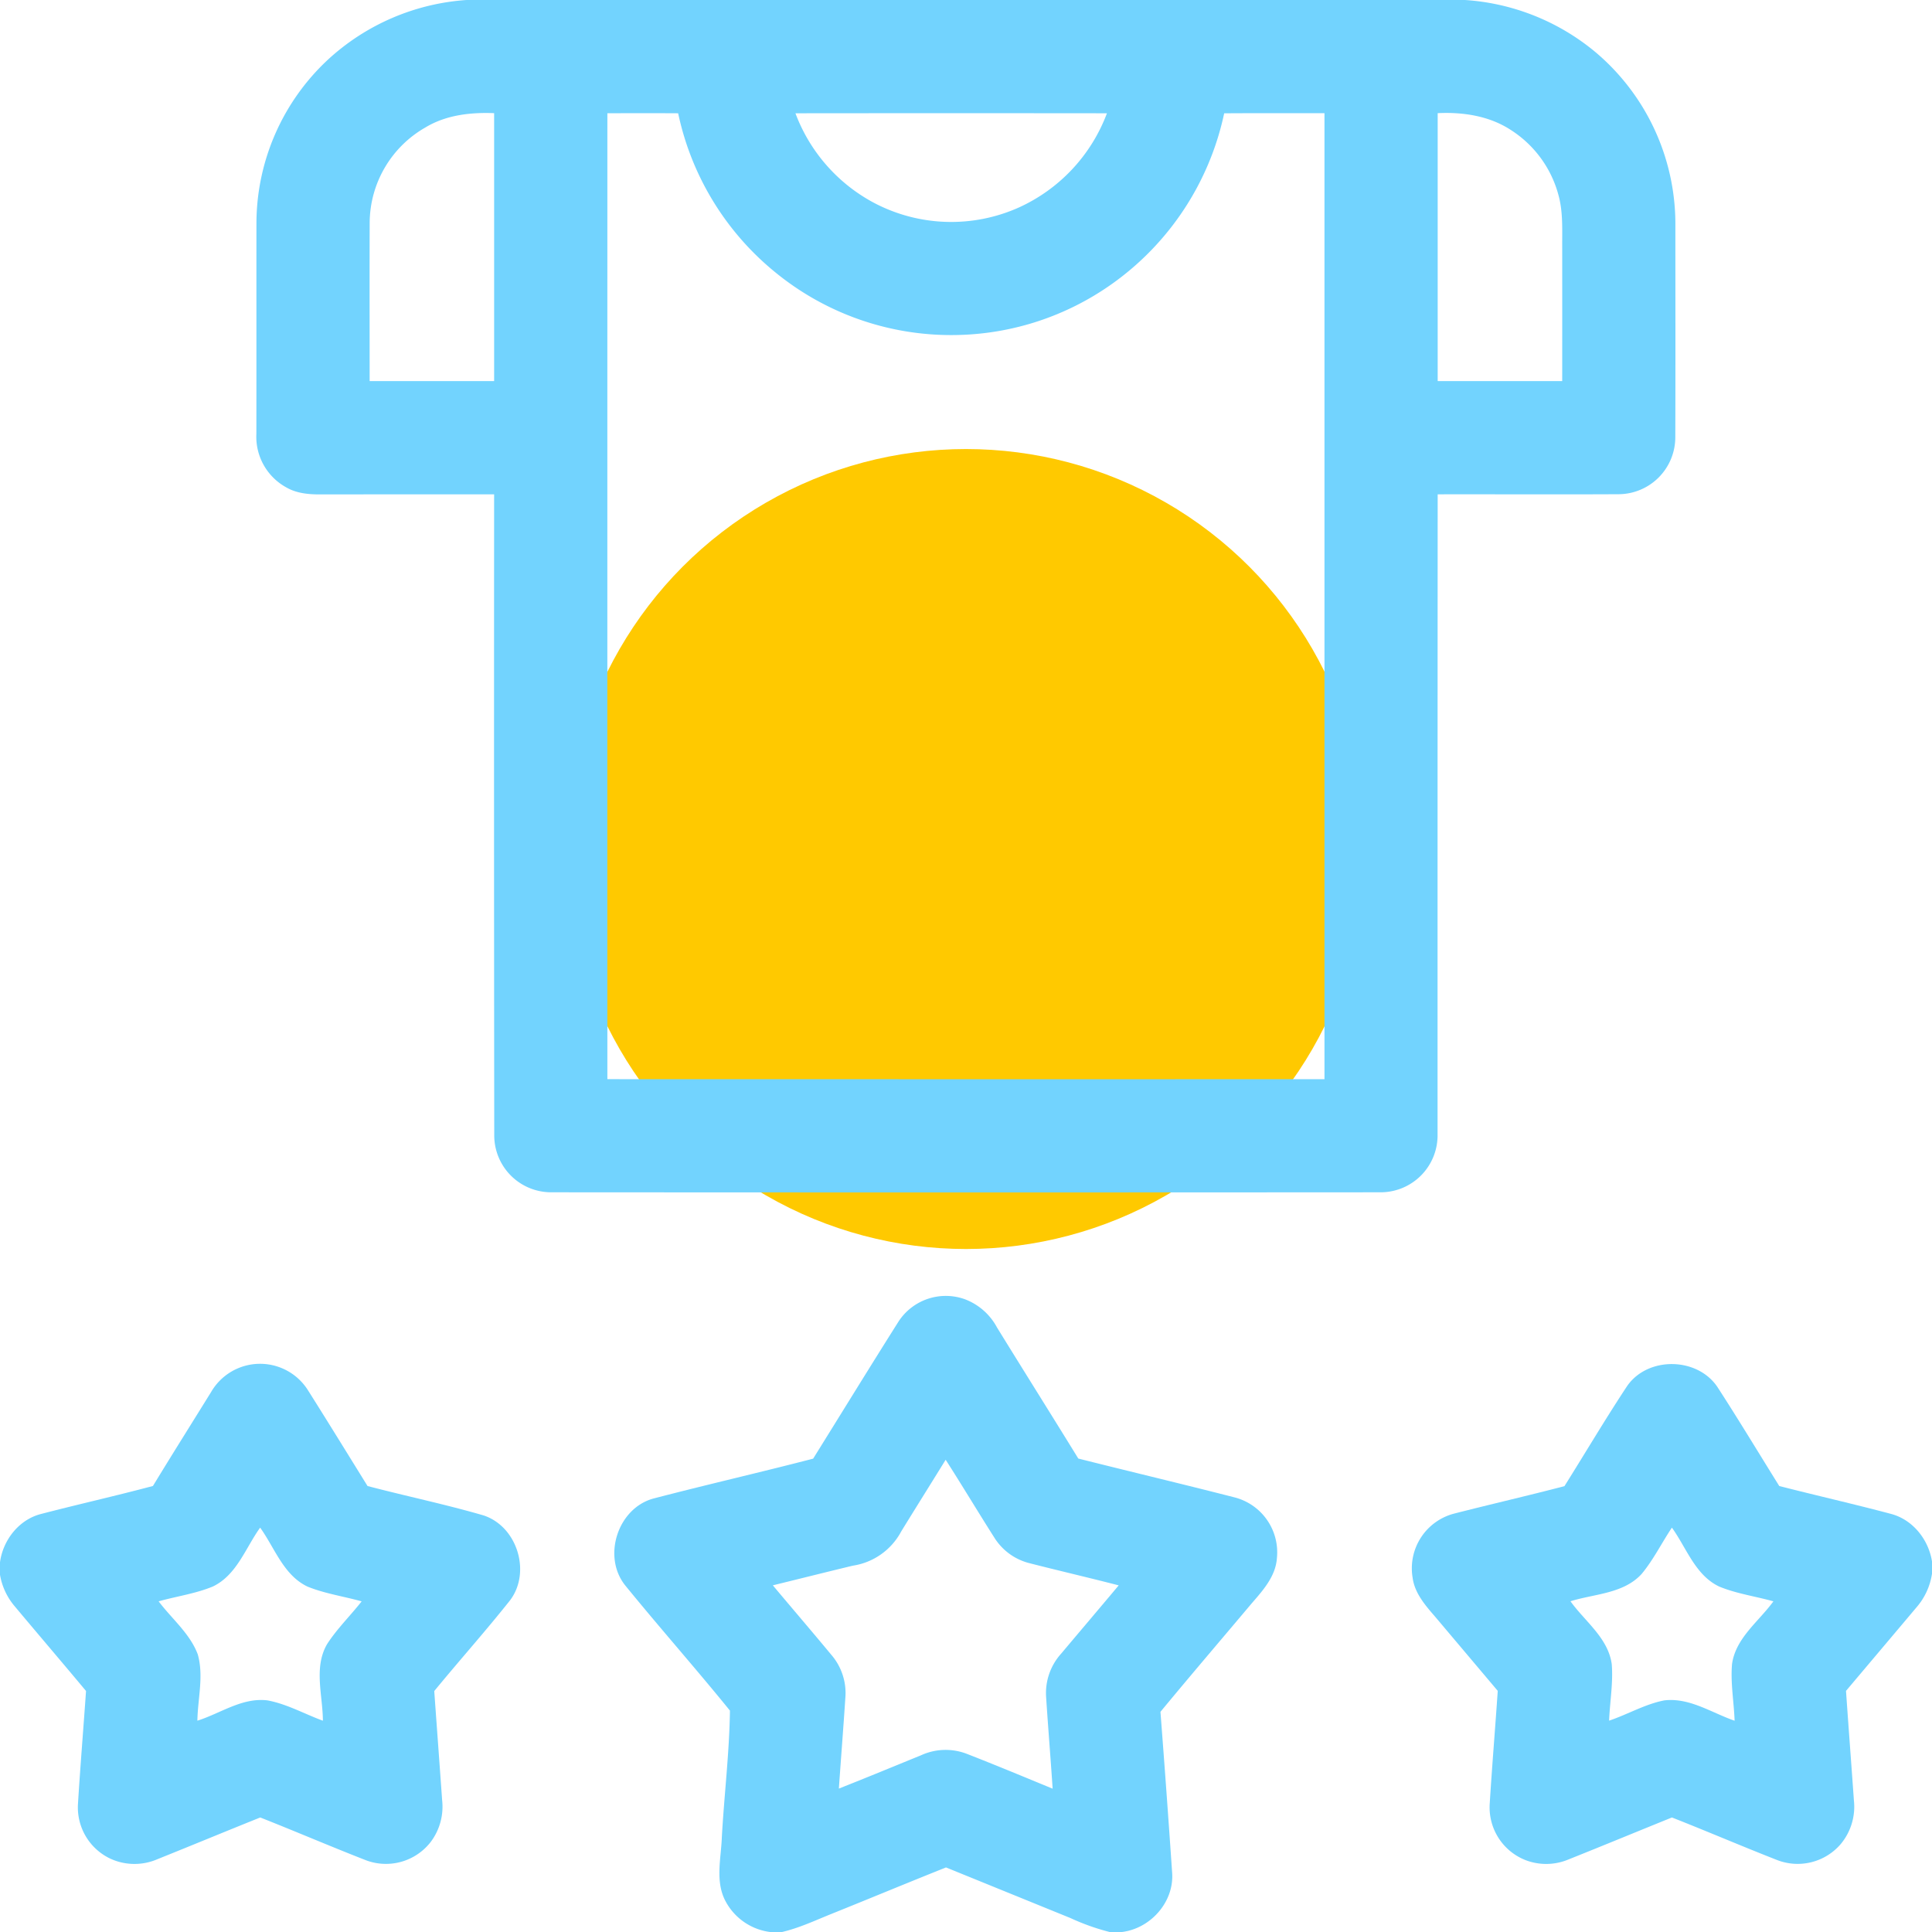
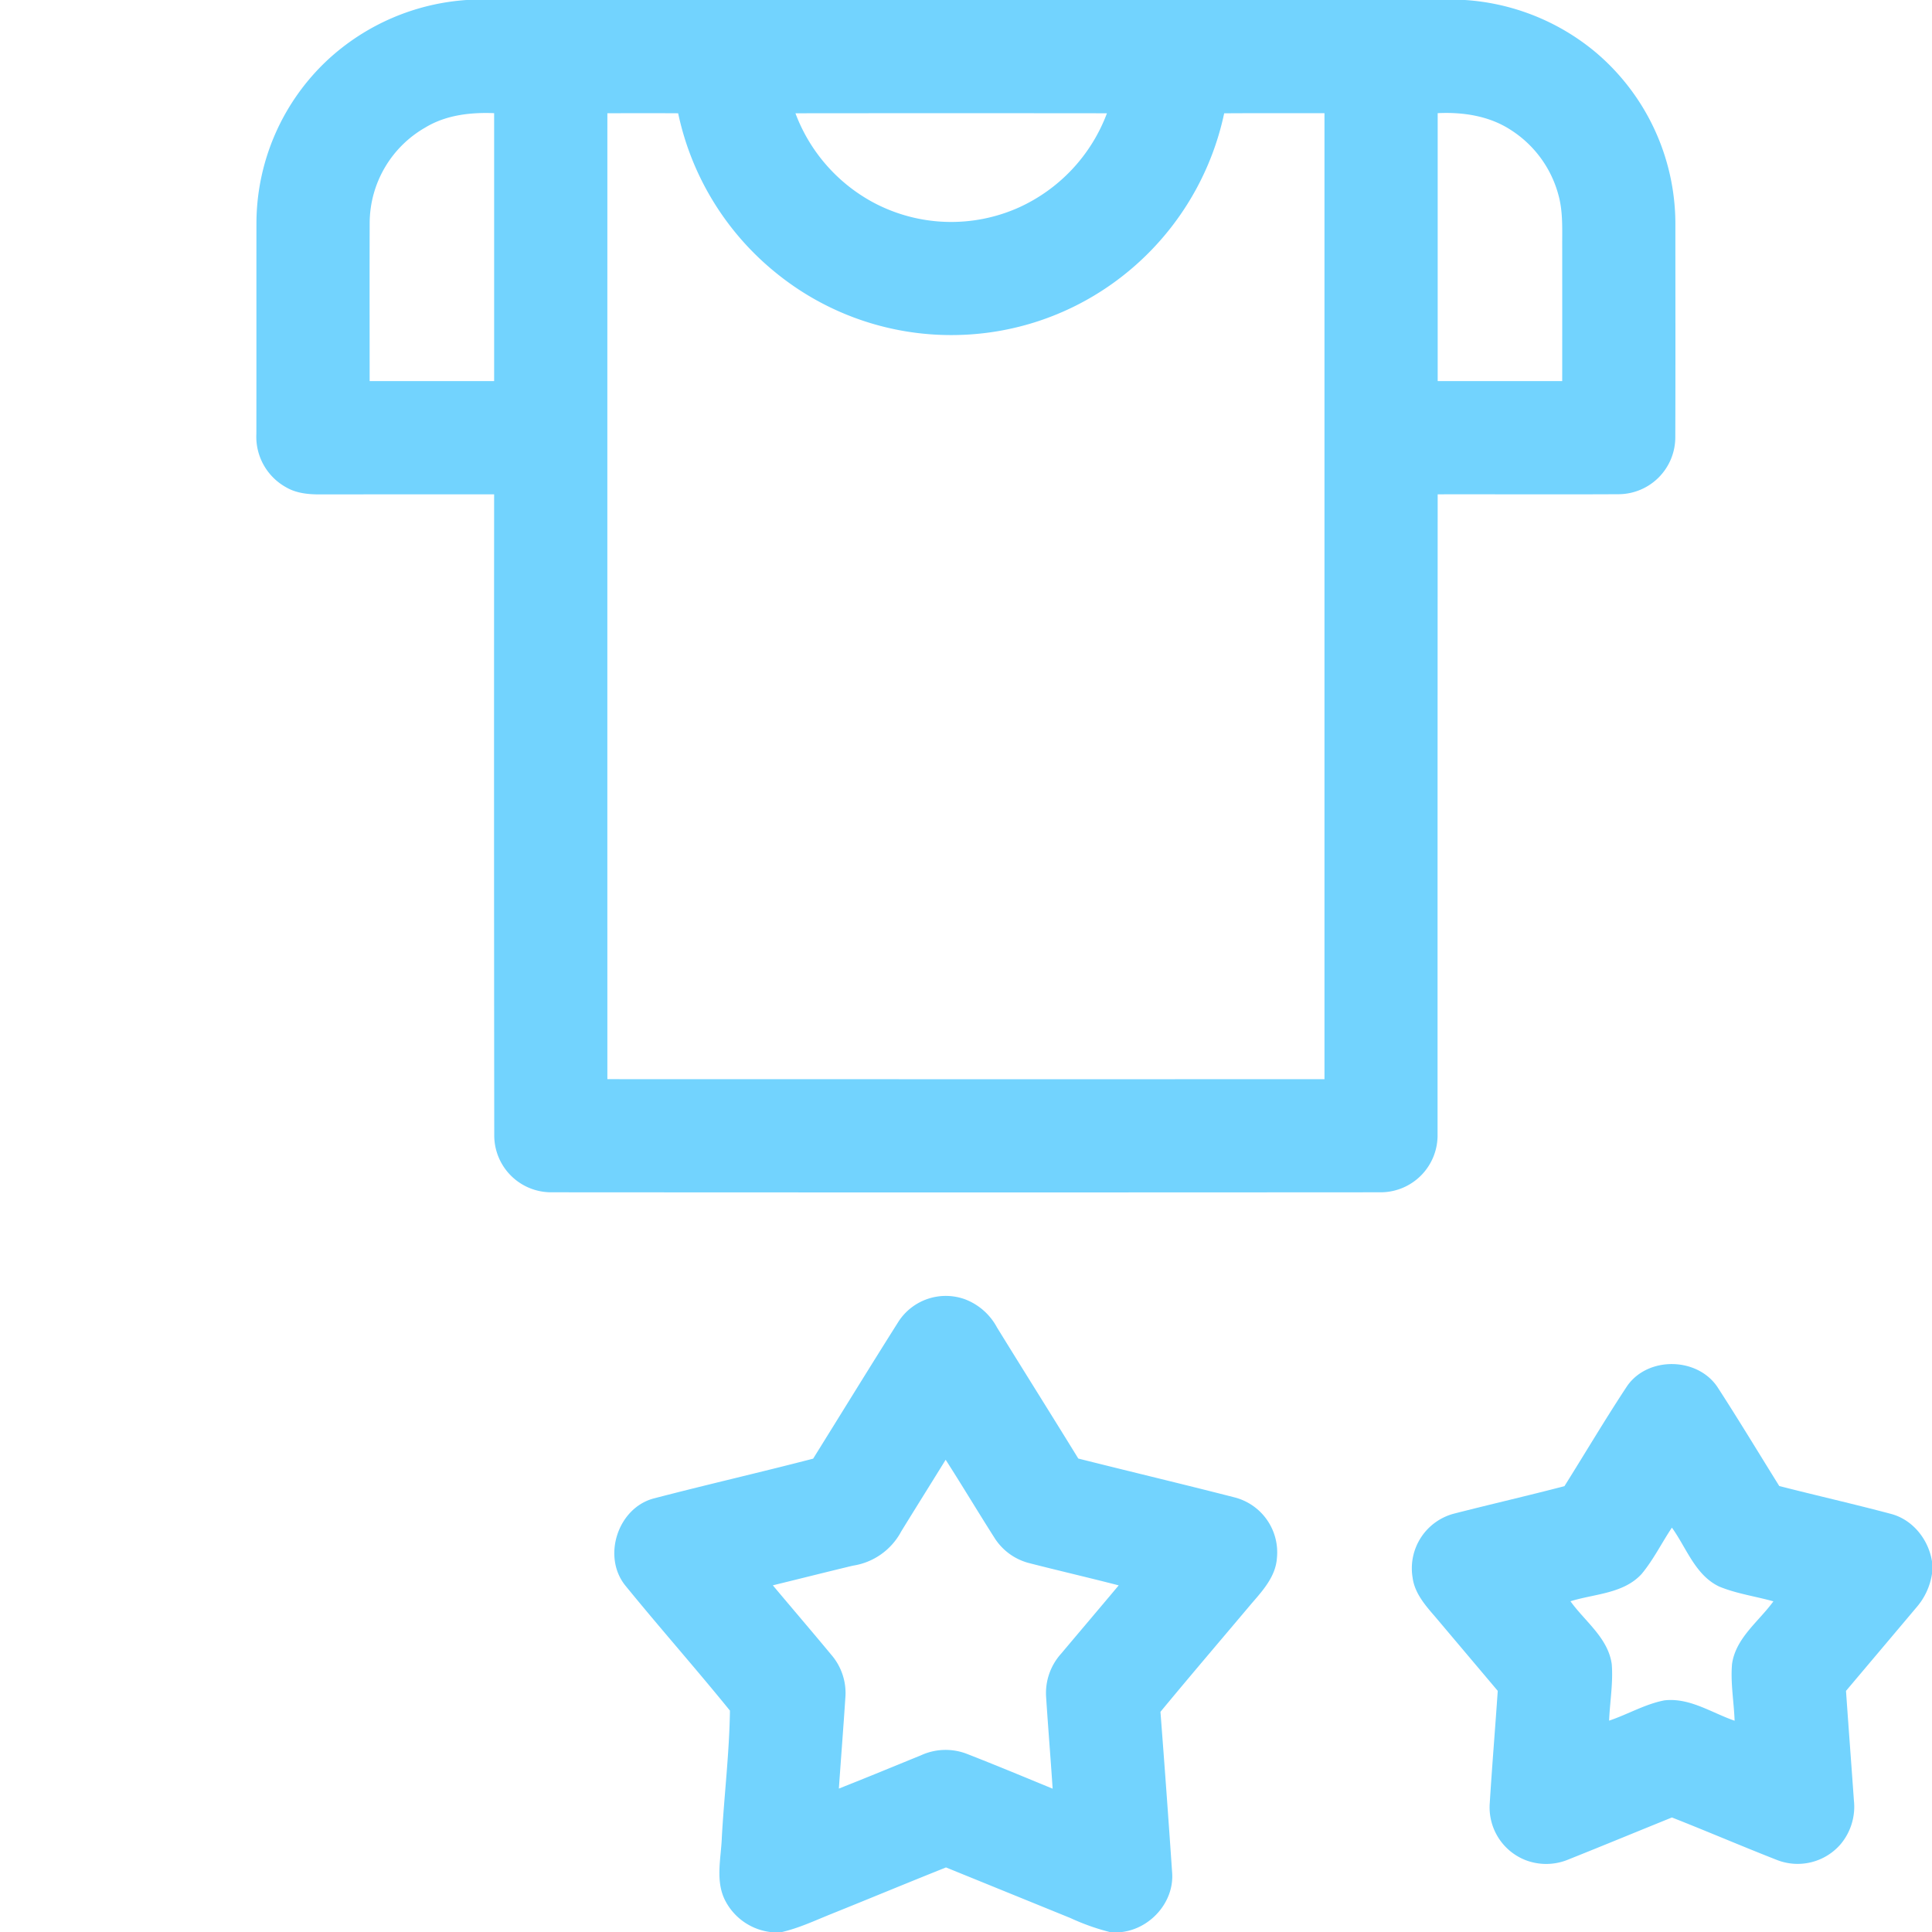
<svg xmlns="http://www.w3.org/2000/svg" width="512" height="512" viewBox="0 0 512 512">
  <g transform="translate(-7048 1527)">
-     <circle cx="106" cy="106" r="106" transform="translate(7198 -1408)" fill="#ffc900" />
    <g transform="translate(7048 -1527)">
      <path d="M123.63,0H388.22A60.115,60.115,0,0,1,423,13.97a59.586,59.586,0,0,1,20.99,44.96c0,19.04.05,38.08-.02,57.12a15.1,15.1,0,0,1-14.86,14.92c-16.03.09-32.07,0-48.11.03q-.045,85.02-.03,170.05a15.094,15.094,0,0,1-14.94,14.92q-110.04.075-220.1,0a15.087,15.087,0,0,1-14.95-14.94q-.09-85-.03-170.02-22.935-.015-45.87.01c-3.15.03-6.42-.24-9.2-1.85a15.3,15.3,0,0,1-7.94-14.16c.03-18.67,0-37.34.02-56A59.375,59.375,0,0,1,86.84,15.87,60.234,60.234,0,0,1,123.63,0M112.77,33.76a29.256,29.256,0,0,0-14.8,25.21c-.05,14-.01,28.01-.01,42.02q16.5.015,32.99,0v-71c-6.24-.25-12.74.48-18.18,3.77m48.19-3.75q-.015,127.995,0,255.98,95.01.03,190.04.01V30c-8.86.02-17.72-.04-26.58.03a74.42,74.42,0,0,1-29.99,45.39,73.354,73.354,0,0,1-40.37,13.35,73.568,73.568,0,0,1-48.41-16.45,74.125,74.125,0,0,1-25.93-42.3c-6.25-.04-12.51-.02-18.76-.01m49.84.01a44.6,44.6,0,0,0,20.64,23.64A43.864,43.864,0,0,0,269.98,55a44.61,44.61,0,0,0,23.37-24.98q-41.28-.045-82.55,0M381,29.99V101h33q.015-18.015,0-36.04c-.01-4.36.2-8.81-.94-13.07A29.471,29.471,0,0,0,400.47,34.5C394.74,30.72,387.74,29.66,381,29.99Z" fill="#72d3fe" />
      <path d="M238.19,350.11a14.954,14.954,0,0,1,17.51-5.8,16.126,16.126,0,0,1,8.51,7.47c7.15,11.61,14.41,23.14,21.55,34.75,13.75,3.46,27.55,6.74,41.29,10.26a15.042,15.042,0,0,1,11.34,16.19c-.35,4.75-3.64,8.43-6.61,11.85-8.09,9.6-16.25,19.15-24.25,28.82q1.635,21.2,3.08,42.39c.71,7.83-5.6,15.02-13.28,15.96h-3.27a60.043,60.043,0,0,1-10.39-3.7L250.7,494.89c-10.18,4.06-20.3,8.27-30.47,12.36-4.27,1.72-8.47,3.7-12.97,4.75h-3.19a15.62,15.62,0,0,1-11.81-8.19c-2.77-5.22-1.17-11.27-.97-16.85.62-11.21,2-22.43,2.15-33.63-9.06-11.18-18.63-21.97-27.72-33.14-6.16-7.63-2.05-20.43,7.39-23.05,14.09-3.68,28.29-6.92,42.38-10.58,7.57-12.15,15.05-24.35,22.7-36.45m12.42,36.74c-3.91,6.33-7.87,12.64-11.77,18.98a17.479,17.479,0,0,1-12.83,9.09c-7.07,1.7-14.13,3.48-21.2,5.21,5.16,6.16,10.4,12.26,15.53,18.45a15.5,15.5,0,0,1,3.68,11.45c-.52,7.99-1.16,15.97-1.71,23.96,7.29-2.87,14.53-5.87,21.79-8.83a15.635,15.635,0,0,1,12.1-.38c7.62,2.97,15.19,6.12,22.76,9.24-.53-8.02-1.19-16.03-1.71-24.04a15.6,15.6,0,0,1,3.96-11.74c5.08-6.04,10.19-12.05,15.26-18.1-7.88-2.04-15.81-3.87-23.69-5.89a15.385,15.385,0,0,1-9.31-6.83C259.13,400.6,254.98,393.66,250.61,386.85Z" fill="#72d3fe" />
-       <path d="M55.91,368.96a15,15,0,0,1,25.73-.49c5.31,8.41,10.52,16.89,15.76,25.34,10.24,2.69,20.62,4.84,30.78,7.8,8.9,2.95,12.63,15.02,6.99,22.49-6.49,8.18-13.47,15.98-20.09,24.05.69,9.64,1.41,19.28,2.09,28.92a15.53,15.53,0,0,1-3,11.03A15.01,15.01,0,0,1,97.02,493c-9.4-3.66-18.67-7.65-28.05-11.35-9.1,3.65-18.16,7.41-27.26,11.06a15.316,15.316,0,0,1-12.39-.11,15.013,15.013,0,0,1-8.66-14.5c.62-9.99,1.44-19.98,2.14-29.97-6.34-7.6-12.78-15.13-19.13-22.72A17.342,17.342,0,0,1,0,417.33v-3.31c.79-5.92,5.06-11.36,10.95-12.82,9.84-2.56,19.76-4.78,29.58-7.4,5.06-8.32,10.25-16.56,15.38-24.84m.48,51.49c-4.6,1.9-9.58,2.58-14.35,3.92,3.48,4.63,8.26,8.49,10.36,14.02,1.65,5.75,0,11.76-.09,17.61,6.14-1.93,11.93-6.24,18.64-5.37,5.13.97,9.75,3.59,14.62,5.38-.03-6.73-2.5-14.13,1.13-20.33,2.64-4.08,6.15-7.49,9.14-11.3-4.75-1.33-9.7-2.04-14.29-3.89-6.41-3.01-8.72-10.26-12.61-15.65C65.06,410.22,62.75,417.42,56.39,420.45Z" fill="#72d3fe" />
      <path d="M431.27,367.22c5.58-7.88,18.76-7.56,23.99.54,5.56,8.59,10.85,17.36,16.26,26.05,9.83,2.52,19.73,4.76,29.54,7.37,5.82,1.5,10.02,6.79,10.94,12.62v3.25a17.561,17.561,0,0,1-4.14,8.95q-9.315,11.055-18.65,22.1c.67,9.67,1.41,19.33,2.09,28.99a15.446,15.446,0,0,1-3.55,11.68,15.031,15.031,0,0,1-16.74,4.18c-9.36-3.66-18.59-7.63-27.93-11.3-9.13,3.69-18.23,7.46-27.38,11.11a15.264,15.264,0,0,1-11.52.15,15,15,0,0,1-9.39-14.9c.62-9.98,1.45-19.94,2.13-29.91q-8.265-9.795-16.53-19.58c-2.64-3.05-5.51-6.3-6.04-10.46a14.985,14.985,0,0,1,10.89-16.91c9.76-2.5,19.59-4.76,29.35-7.3,5.57-8.87,10.9-17.9,16.68-26.63m3.8,49.87c-4.8,5.28-12.5,5.27-18.88,7.26,3.85,5.37,9.98,9.72,10.94,16.67.4,5-.5,9.98-.7,14.97,4.92-1.65,9.49-4.37,14.61-5.37,6.7-.8,12.57,3.3,18.65,5.39-.18-5.01-1.12-10.03-.68-15.05.99-6.91,7.09-11.25,10.96-16.59-4.78-1.34-9.77-2.02-14.37-3.92-6.36-3.03-8.65-10.24-12.53-15.61C440.36,408.89,438.19,413.33,435.07,417.09Z" fill="#72d3fe" />
    </g>
  </g>
</svg>